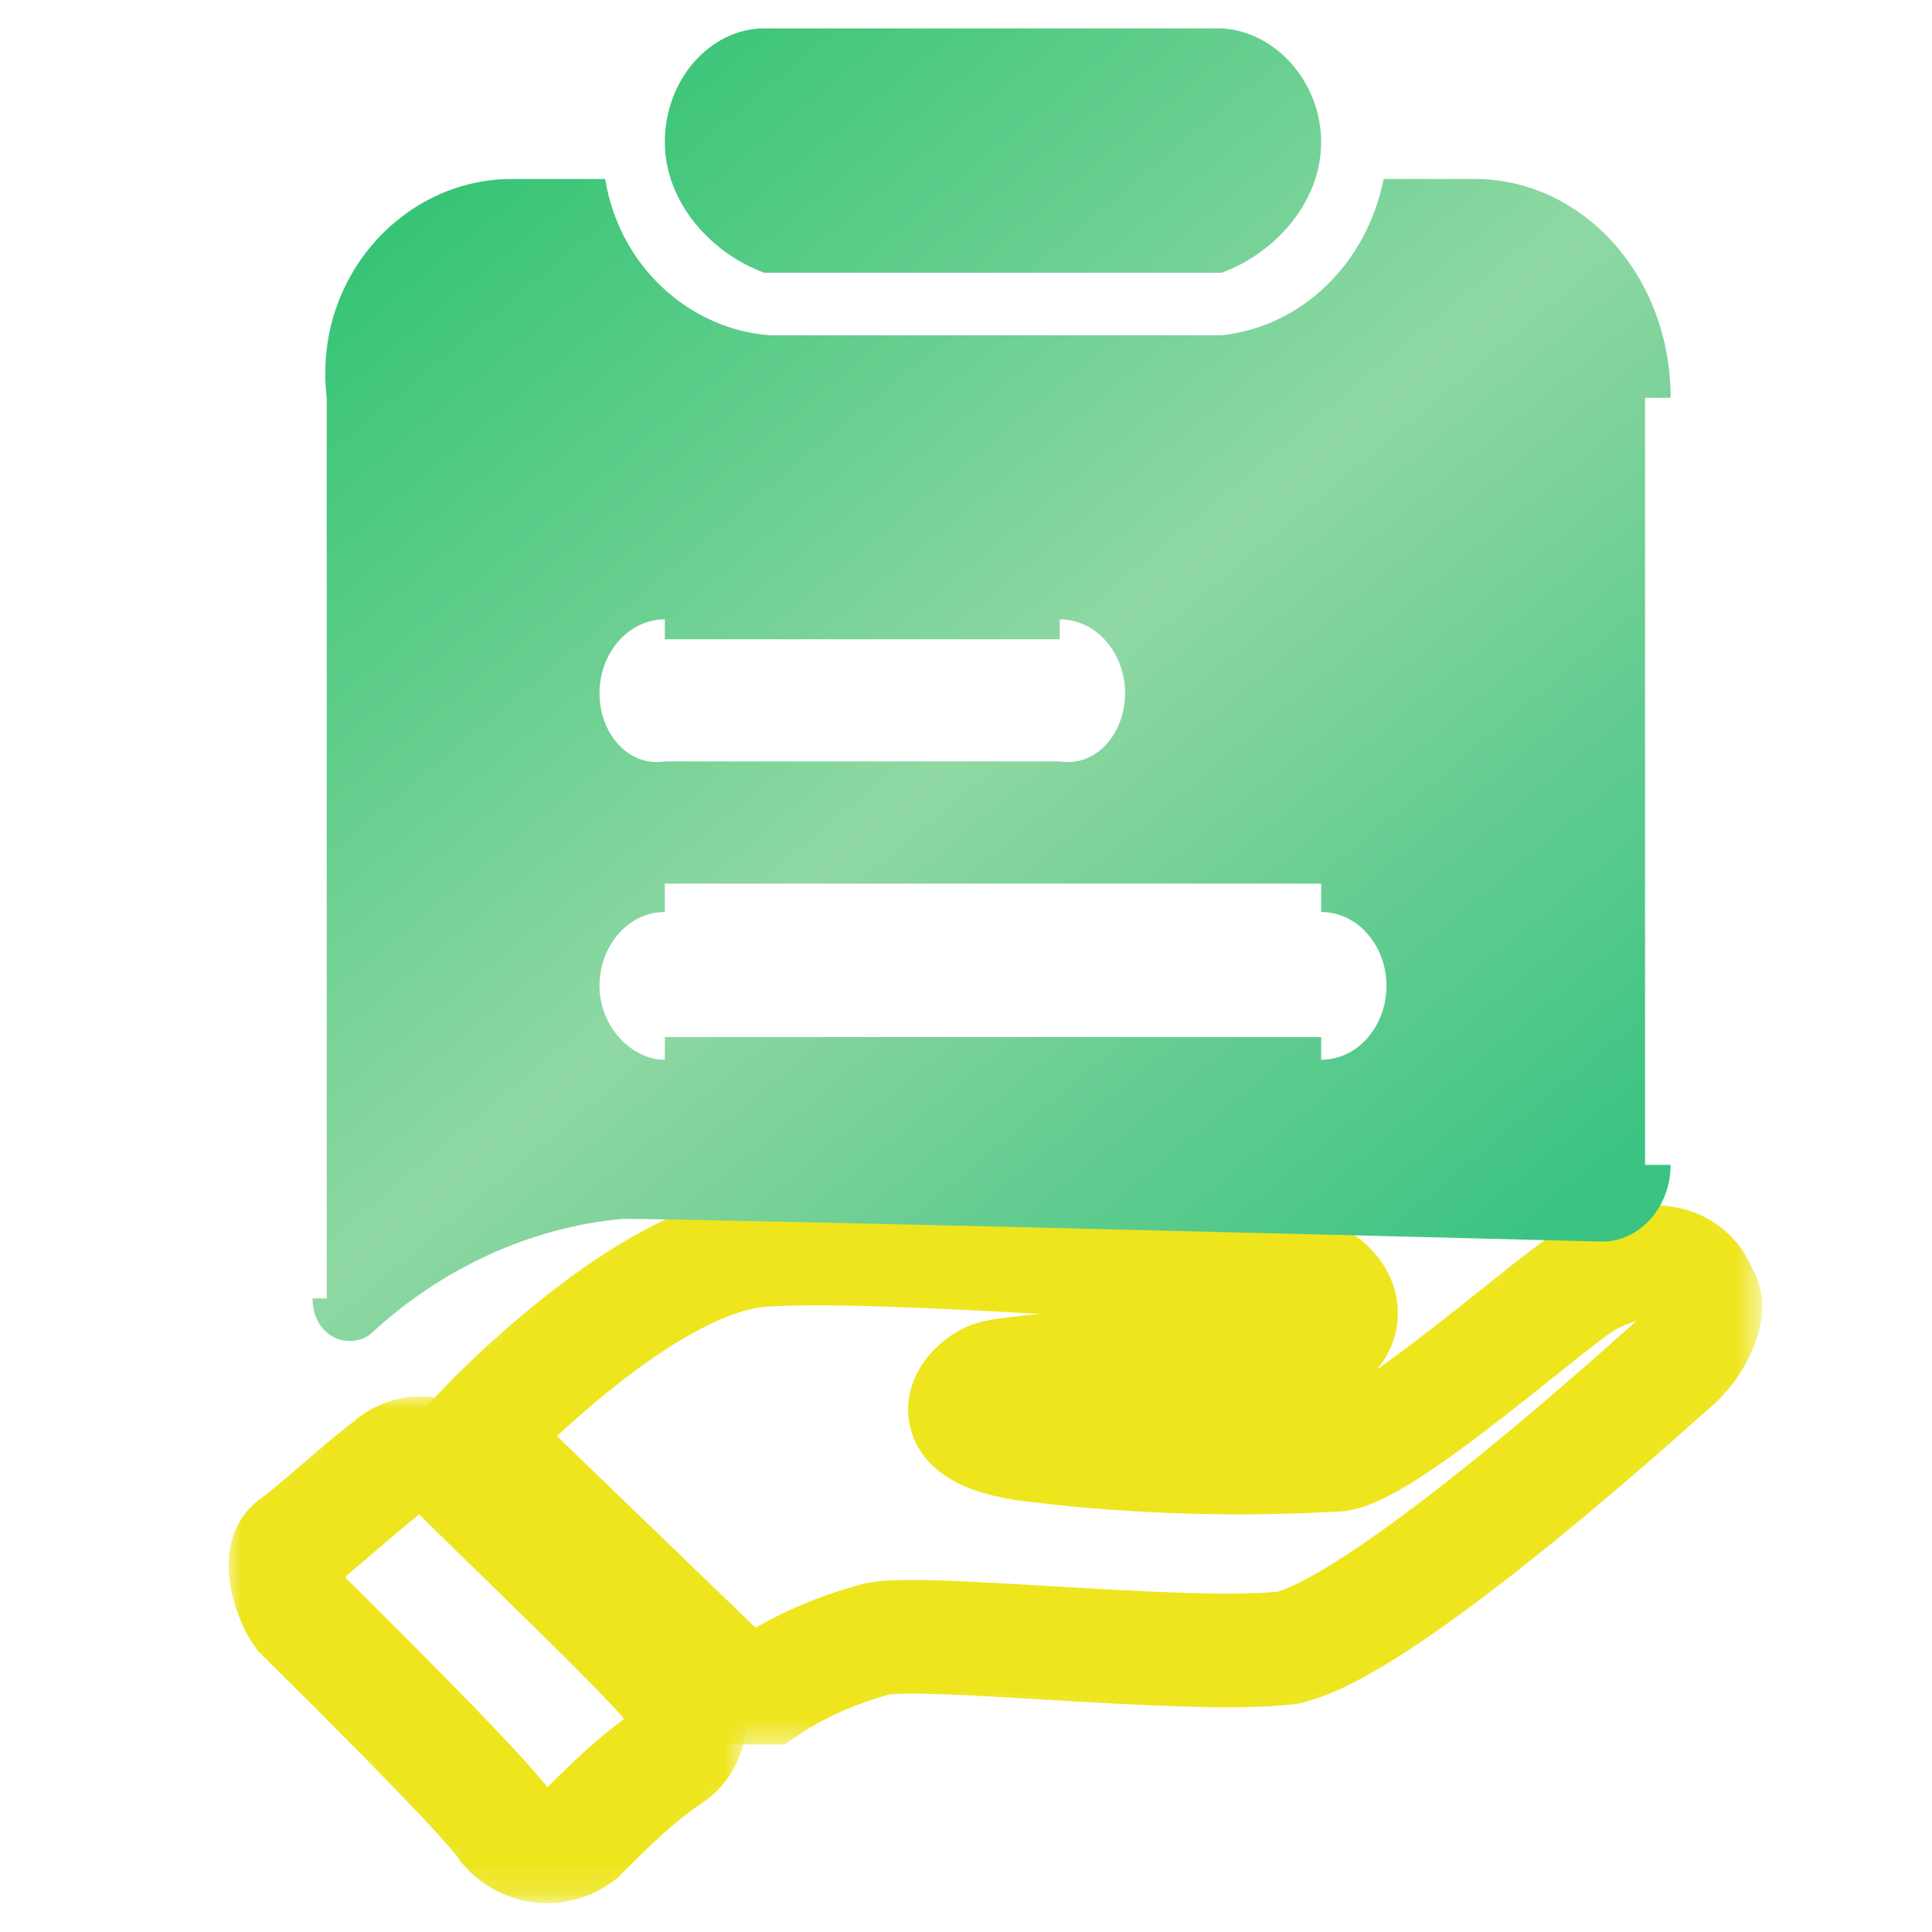
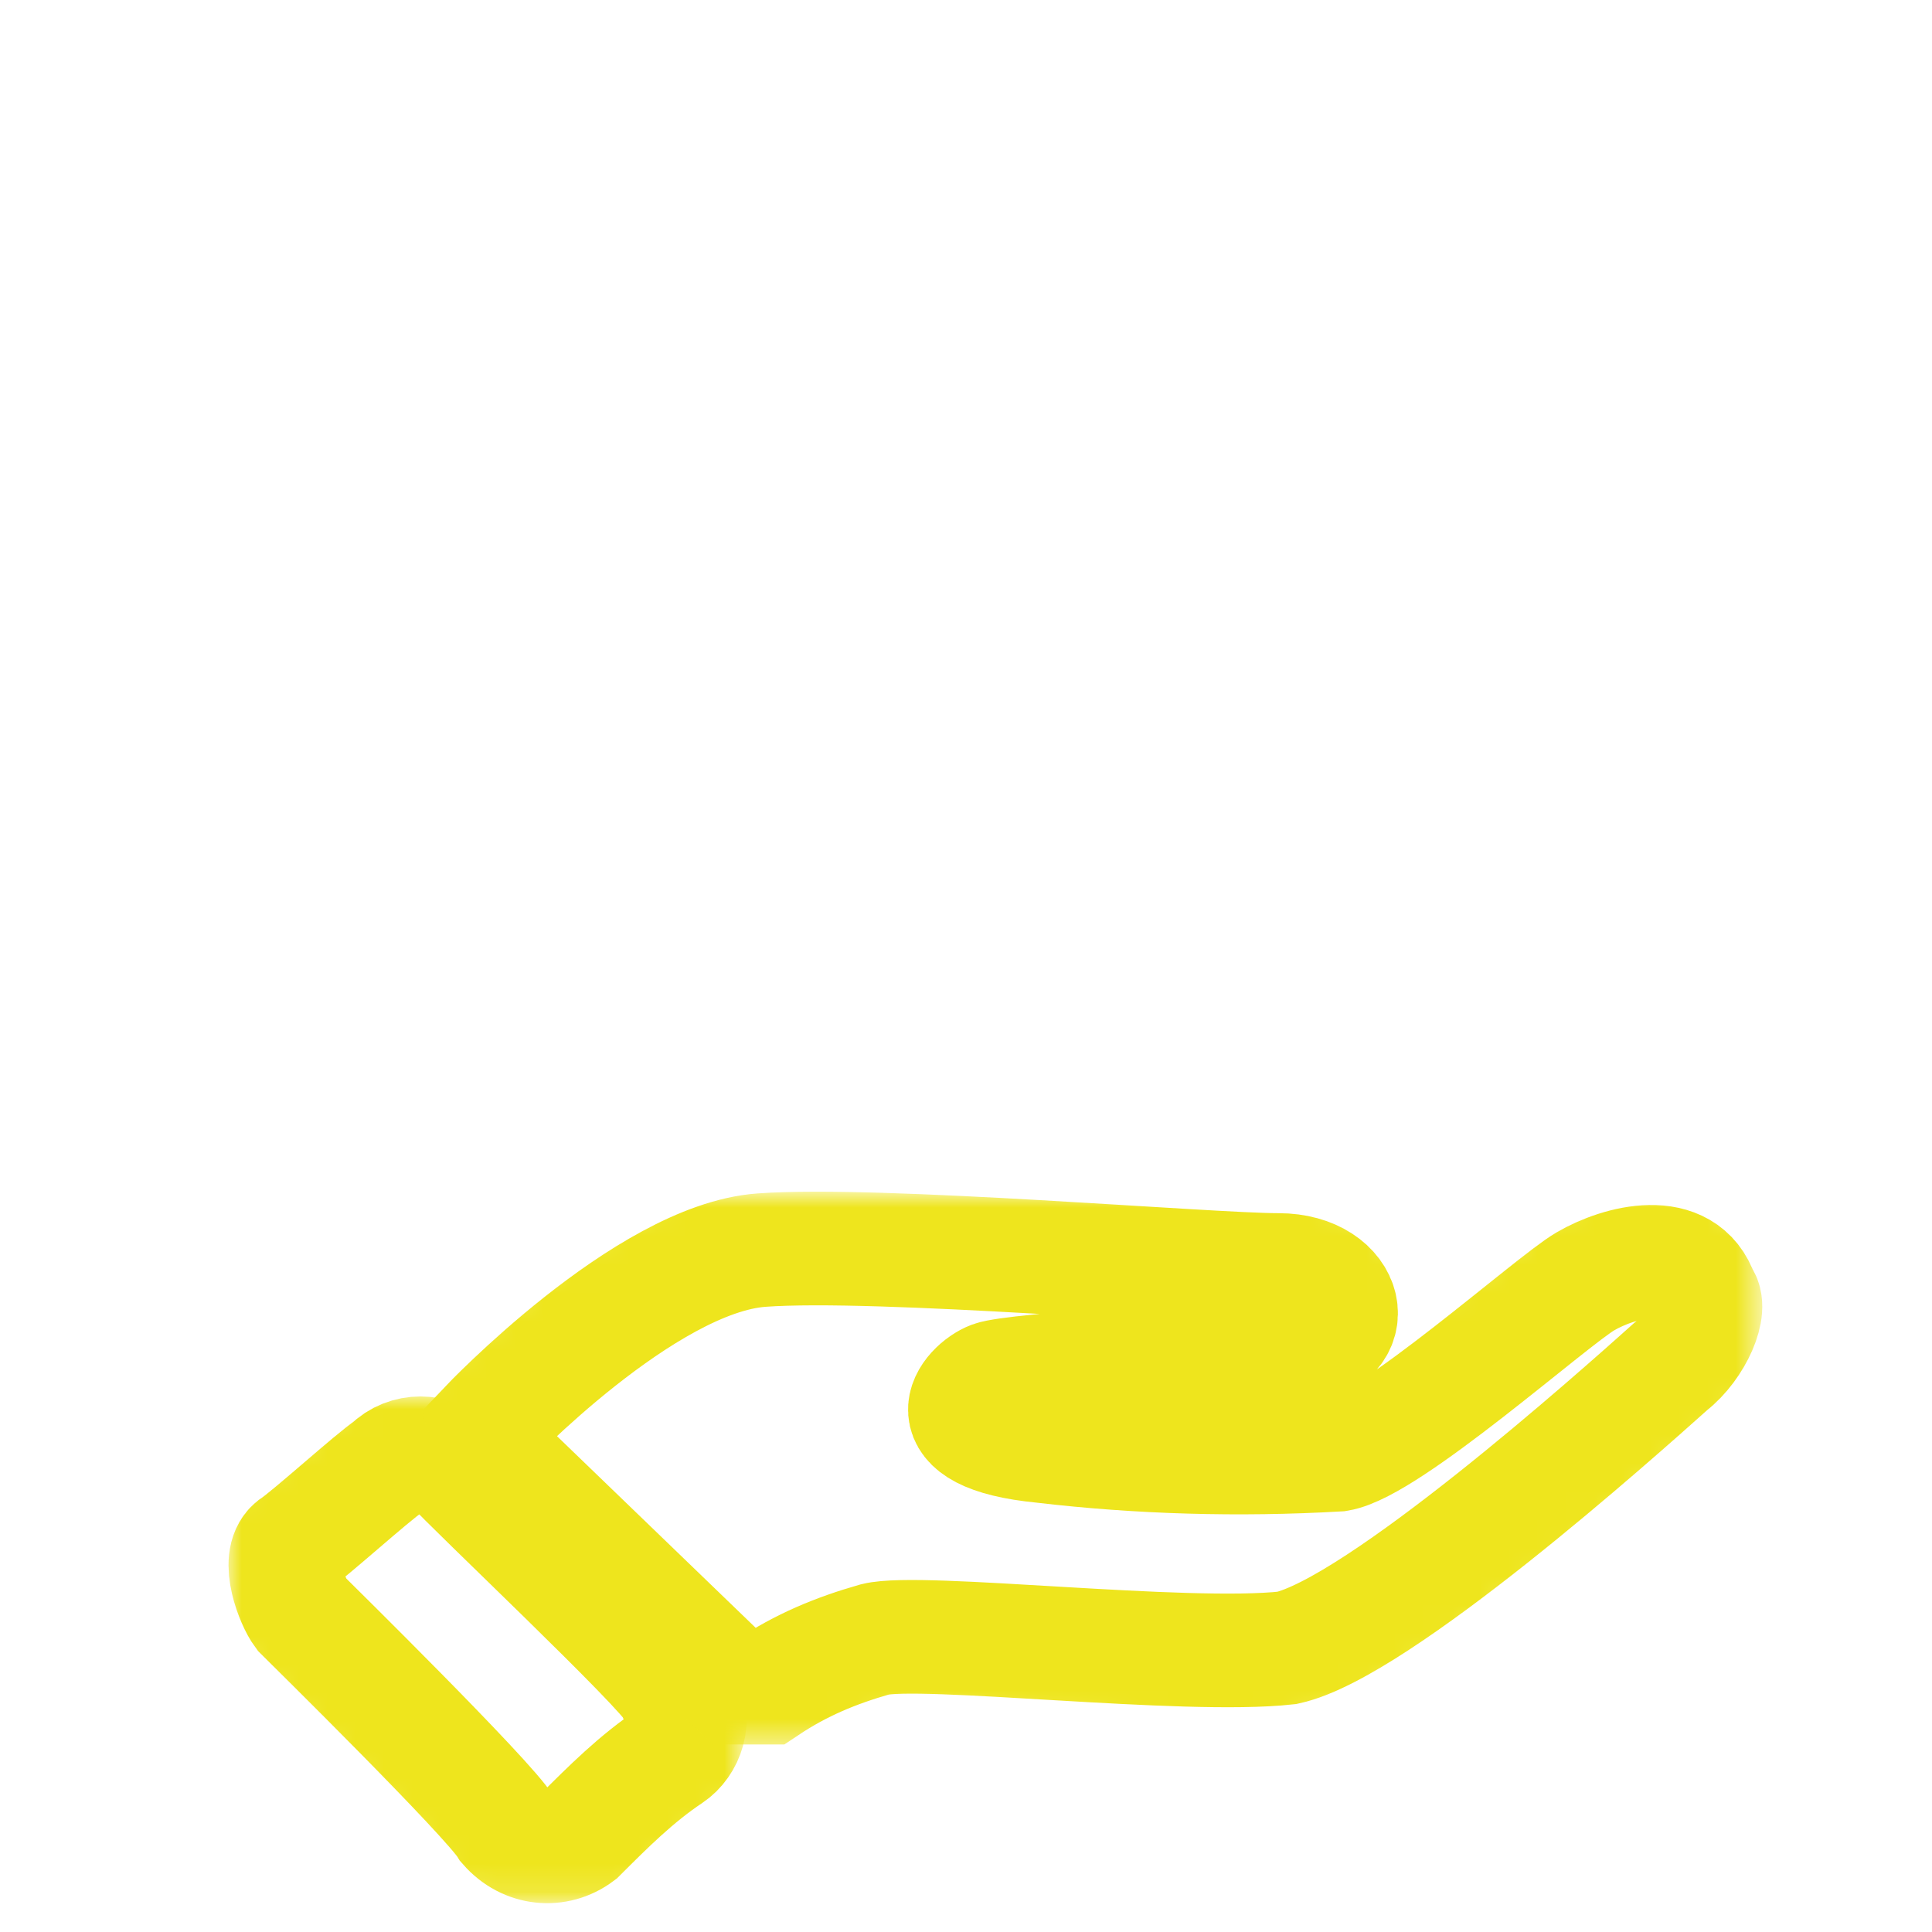
<svg xmlns="http://www.w3.org/2000/svg" version="1.1" id="图层_1" x="0px" y="0px" viewBox="0 0 68 68" style="enable-background:new 0 0 68 68;" xml:space="preserve">
  <style type="text/css">
	.st0{display:none;fill:url(#path_3_);}
	.st1{display:none;fill:#EEE51D;}
	.st2{display:none;fill:url(#path_6_);}
	.st3{fill:#FFFFFF;filter:url(#Adobe_OpacityMaskFilter);}
	.st4{fill:none;stroke:#EEE51D;stroke-width:6;}
	.st5{mask:url(#mask1_7520_1_);}
	.st6{fill:none;stroke:#EEE51D;stroke-width:4;}
	.st7{fill:#FFFFFF;filter:url(#Adobe_OpacityMaskFilter_1_);}
	.st8{mask:url(#mask1_7524_1_);}
	.st9{fill:url(#path_11_);}
</style>
  <linearGradient id="path_3_" gradientUnits="userSpaceOnUse" x1="14.195" y1="62.581" x2="43.158" y2="11.775" gradientTransform="matrix(1 0 0 -1 0 70.031)">
    <stop offset="0" style="stop-color:#32C373" />
    <stop offset="0.52" style="stop-color:#8FD8A4" />
    <stop offset="0.59" style="stop-color:#83D49C" />
    <stop offset="1" style="stop-color:#3AC382" />
  </linearGradient>
  <path id="path" class="st0" d="M30.9,64c0,0.2,0-1.3,0.1-2.2c0.1-0.7,0.6-1.1,0.5-1.4c-0.5-1.2-0.7-3.4-0.6-3.8  c0.8-3.2,1.9-4.2,2.2-4.6c1.1-1.2,1.8-1.4,2.4-1.6c1.7-0.5,3.2-0.4,3.8-0.6c0.9-0.3,1.6-0.7,2.4-1.1c-2.8-2.3-4.6-5.8-4.6-9.6  c0-6.9,5.7-12.5,12.8-12.5c1.1,0,2.2,0.1,3.1,0.4V6.3C53.1,5,52.1,4,50.9,4H7.7C6.5,4,5.5,5,6.3,6.3V62c-0.9,1.2,0.1,2.2,1.4,2H30.9  z M14.3,7.1l0.1,0.2h14.7v12.2c-0.8,0.8-1.8,1.3-2.6,0.9l-5.4-3.1l-5,3.1c-0.7,0.5-1.7,0-1.9-0.9V7.1z M13.9,31.8  c-1.3-0.1-2.3-1.1-2.3-2.3c0-1.2,1-2.2,2.3-2.1H33c1.3-0.1,2.3,0.9,2.3,2.1c0,1.2-1,2.2-2.3,2.3H13.9z M22.9,42.3  c1.3,0,2.3,1,2.3,2.2c0,1.2-1,2.2-2.3,2.2h-9c-1.3,0-2.3-1-2.3-2.2c0-1.2,1-2.2,2.3-2.2H22.9z M30.3,38.4H13.9  c-1.3,0.7-2.3-0.3-2.3-1.5c0-1.2,1-2.2,2.3-3h16.4c1.3,0.7,2.3,1.7,2.3,3C32.6,38.2,31.6,39.2,30.3,38.4z" />
  <path id="path_1_" class="st1" d="M63,61.7c0.5,0.6,0.9,1,0.9,1.5v0.1c0,0.5-0.4,0.9-0.9,0.6H34.4c-0.5,0.2-0.9-0.2-0.9-0.6v-0.1  c0-0.5,0.4-0.9,0.9-1.5H63z M57.5,37.8c0-4.8-3.9-8.7-8.8-8.7c-4.9,0-8.8,3.9-8.8,8.7s3.9,8.7,8.8,8.7  C53.5,46.4,57.5,42.6,57.5,37.8z M34.5,59.4h14.1V43.6v15.8h14.3c0,0.3,0.9-0.6,1-0.9c0.2-0.5,0.2-2.9-0.1-3.3  c-0.6-1.2-1.5-1.5-2.1-1.6c-1.9-0.3-3.3-0.3-3.9-0.6c-1-0.4-1.8-0.8-2.7-1.3c-0.6-0.4-1.6-1.4-1.9-2.1c-0.3-0.7-0.2-2.3,0-3  c0.2-0.7,1.6-2.4,1.6-2.4l-6.2-0.5l-6,0.5c0,0,1.4,1.7,1.6,2.4c0.2,0.7,0.3,2.4,0,3c-0.3,0.6-1.3,1.7-1.9,2.1  c-0.9,0.5-1.7,1-2.7,1.3c-0.6,0.2-2.1,0.3-3.9,0.6c-0.6,0.1-1.4,0.5-2.1,1.6c-0.2,0.4-0.3,2.9-0.1,3.3  C33.6,58.8,34.5,59.7,34.5,59.4z" />
  <linearGradient id="path_6_" gradientUnits="userSpaceOnUse" x1="6.352" y1="55.567" x2="52.339" y2="19.286" gradientTransform="matrix(1 0 0 -1 0 70.031)">
    <stop offset="0" style="stop-color:#32C373" />
    <stop offset="0.52" style="stop-color:#8FD8A4" />
    <stop offset="0.59" style="stop-color:#83D49C" />
    <stop offset="0.66" style="stop-color:#77D198" />
    <stop offset="1" style="stop-color:#3AC382" />
  </linearGradient>
  <path id="path_9_" class="st2" d="M57,14.1c0.1-4.3-3.5-7.8-7.8-7.8h-5.9c0.1,0.5,0.2,0.9,0.2,1.4c0,3.1-2.6,5.7-5.7,5.7l-11.5-0.1  c-3.2,0-5.7-2.5-5.7-5.6c0-0.5,0.1-1,0.2-1.4h-5.9c-4.3,0-7.9,3.5-7.8,7.8v41.3c-0.1,4.3,3.5,7.8,7.8,7.6h34.4  c4.3,0.2,7.9-3.3,7.8-7.6V14.1z M37.7,49c0,0,0,0,0-0.5H17.7c0,0.5,0,0.5,0,0.5c-1.2,0-2.1-1-2.1-2.1c0-1.2,1-2.1,2.1-2.1  c0,0,0,0,0-0.3h20.1c0,0.3,0,0.3,0,0.3c1.2,0,2.1,1,2.1,2.1C39.9,48,38.9,49,37.7,49z M46.3,36.9c0,0,0,0,0-0.8H17.7  c0,0.8,0,0.8,0,0.8c-1.2,0-2.1-1-2.1-2.1c0-1.2,1-2.1,2.1-2.1c0,0,0,0,0,0.4h28.6c0-0.4,0-0.4,0-0.4c1.2,0,2.1,1,2.1,2.1  C48.5,35.9,47.5,36.9,46.3,36.9z M46.3,24.8c0,0,0,0,0,0.9H17.7c0-0.9,0-0.9,0-0.9c-1.2,0-2.1-1-2.1-2.1c0-1.2,1-2.1,2.1-2.1l28.6,0  c1.2,0,2.1,0.9,2.1,2.1C48.5,23.9,47.5,24.8,46.3,24.8z M40.6,7.7c0,1.6-1.3,2.8-2.9,3.6H26.3c-1.6-0.7-2.9-2-2.9-3.6  c0-1.6,1.3-2.8,2.9-2.7h11.5C39.3,4.8,40.6,6.1,40.6,7.7z" />
  <path id="path_12_" class="st1" d="M51.5,50.5v1.9h4.8c0.5,0,1,0.4,1,1s-0.4,1-1,1h-4.8v4.8c0,0.5-0.4,1-1,1s-1-0.4-1-1v-4.8h-4.8  c-0.5,0-1-0.4-1-1s0.4-1,1-1h4.8v-1.9h-3.9c-0.5,0-1-0.4-1-1s0.4-1,1-1h2.5l-2.3-2.3c-0.2-0.2-0.3-0.4-0.3-0.7c0-0.5,0.4-1,1-1  c0.3,0,0.5,0.1,0.7,0.3l3.3,3.3l3.3-3.3c0.2-0.2,0.4-0.3,0.7-0.3c0.5,0,1,0.4,1,1c0,0.3-0.1,0.5-0.3,0.7l-2.3,2.3h2.5  c0.5,0,1,0.4,1,1s-0.4,1-1,1H51.5z M64,51.5C64,59,58,65,50.5,65S37,59,37,51.5S43,38,50.5,38S64,44,64,51.5z M38.9,51.5  c0,6.4,5.2,11.6,11.6,11.6s11.6-5.2,11.6-11.6s-5.2-11.6-11.6-11.6S38.9,45.1,38.9,51.5z" />
  <defs>
    <filter id="Adobe_OpacityMaskFilter" filterUnits="userSpaceOnUse" x="8" y="49.1" width="18.2" height="17.9">
      <feColorMatrix type="matrix" values="1 0 0 0 0  0 1 0 0 0  0 0 1 0 0  0 0 0 1 0" />
    </filter>
  </defs>
  <mask maskUnits="userSpaceOnUse" x="8" y="49.1" width="18.2" height="17.9" id="mask1_7520_1_">
    <path id="path_13_" class="st3" d="M24.1,59.8c-0.1-0.1-0.2-0.2-0.4-0.3c-0.3-0.7-7.2-7.2-7.8-7.9c-0.6-0.6-1.6-0.6-2.2,0   c-0.6,0.4-2.8,2.4-3.4,2.8c-0.6,0.5,0,2,0.3,2.4c0.3,0.3,6.6,6.5,7.2,7.5c0.7,0.8,1.8,0.9,2.6,0.3c1-1,2-2,3.2-2.8   C24.2,61.4,24.4,60.5,24.1,59.8z M59.9,45.8c-0.6-2-2.9-1.4-4.1-0.7s-6.9,5.8-8.7,6.1c-3.5,0.2-7,0.1-10.4-0.3   c-4.1-0.4-2.6-2.1-1.8-2.4s8.2-0.7,10.7-1c2.5-0.3,1.9-2.8-0.6-2.8c-2.5,0-14.1-1-18.2-0.7s-9.7,6.2-9.7,6.2l0.3,1l8.5,8.2H27   c1.2-0.8,2.4-1.3,3.8-1.7c1.6-0.4,10.9,0.7,14.5,0.3c3.2-0.7,11.6-8.2,13.5-9.9C59.6,47.5,60.2,46.1,59.9,45.8z" />
    <path id="path_2_" class="st4" d="M23.7,59.5c-0.3-0.7-7.2-7.2-7.8-7.9c-0.6-0.6-1.6-0.6-2.2,0c-0.6,0.4-2.8,2.4-3.4,2.8   c-0.6,0.5,0,2,0.3,2.4c0.3,0.3,6.6,6.5,7.2,7.5c0.7,0.8,1.8,0.9,2.6,0.3c1-1,2-2,3.2-2.8c0.6-0.4,0.9-1.3,0.5-2   C24,59.6,23.8,59.5,23.7,59.5z M55.8,45.1c-1.2,0.7-6.9,5.8-8.7,6.1c-3.5,0.2-7,0.1-10.4-0.3c-4.1-0.4-2.6-2.1-1.8-2.4   s8.2-0.7,10.7-1c2.5-0.3,1.9-2.8-0.6-2.8c-2.5,0-14.1-1-18.2-0.7s-9.7,6.2-9.7,6.2l0.3,1l8.5,8.2H27c1.2-0.8,2.4-1.3,3.8-1.7   c1.6-0.4,10.9,0.7,14.5,0.3c3.2-0.7,11.6-8.2,13.5-9.9c0.9-0.7,1.5-2.1,1.1-2.5C59.3,43.8,57,44.4,55.8,45.1z" />
  </mask>
  <g class="st5">
    <path id="path_4_" class="st6" d="M23.7,59.5c-0.3-0.7-7.2-7.2-7.8-7.9c-0.6-0.6-1.6-0.6-2.2,0c-0.6,0.4-2.8,2.4-3.4,2.8   c-0.6,0.5,0,2,0.3,2.4c0.3,0.3,6.6,6.5,7.2,7.5c0.7,0.8,1.8,0.9,2.6,0.3c1-1,2-2,3.2-2.8c0.6-0.4,0.9-1.3,0.5-2   C24,59.6,23.8,59.5,23.7,59.5z" />
  </g>
  <defs>
    <filter id="Adobe_OpacityMaskFilter_1_" filterUnits="userSpaceOnUse" x="14.6" y="42" width="47.4" height="19.5">
      <feColorMatrix type="matrix" values="1 0 0 0 0  0 1 0 0 0  0 0 1 0 0  0 0 0 1 0" />
    </filter>
  </defs>
  <mask maskUnits="userSpaceOnUse" x="14.6" y="42" width="47.4" height="19.5" id="mask1_7524_1_">
-     <path id="path_10_" class="st7" d="M24.1,59.8c-0.1-0.1-0.2-0.2-0.4-0.3c-0.3-0.7-7.2-7.2-7.8-7.9c-0.6-0.6-1.6-0.6-2.2,0   c-0.6,0.4-2.8,2.4-3.4,2.8c-0.6,0.5,0,2,0.3,2.4c0.3,0.3,6.6,6.5,7.2,7.5c0.7,0.8,1.8,0.9,2.6,0.3c1-1,2-2,3.2-2.8   C24.2,61.4,24.4,60.5,24.1,59.8z M59.9,45.8c-0.6-2-2.9-1.4-4.1-0.7s-6.9,5.8-8.7,6.1c-3.5,0.2-7,0.1-10.4-0.3   c-4.1-0.4-2.6-2.1-1.8-2.4s8.2-0.7,10.7-1c2.5-0.3,1.9-2.8-0.6-2.8c-2.5,0-14.1-1-18.2-0.7s-9.7,6.2-9.7,6.2l0.3,1l8.5,8.2H27   c1.2-0.8,2.4-1.3,3.8-1.7c1.6-0.4,10.9,0.7,14.5,0.3c3.2-0.7,11.6-8.2,13.5-9.9C59.6,47.5,60.2,46.1,59.9,45.8z" />
+     <path id="path_10_" class="st7" d="M24.1,59.8c-0.1-0.1-0.2-0.2-0.4-0.3c-0.3-0.7-7.2-7.2-7.8-7.9c-0.6-0.6-1.6-0.6-2.2,0   c-0.6,0.4-2.8,2.4-3.4,2.8c-0.6,0.5,0,2,0.3,2.4c0.3,0.3,6.6,6.5,7.2,7.5c1-1,2-2,3.2-2.8   C24.2,61.4,24.4,60.5,24.1,59.8z M59.9,45.8c-0.6-2-2.9-1.4-4.1-0.7s-6.9,5.8-8.7,6.1c-3.5,0.2-7,0.1-10.4-0.3   c-4.1-0.4-2.6-2.1-1.8-2.4s8.2-0.7,10.7-1c2.5-0.3,1.9-2.8-0.6-2.8c-2.5,0-14.1-1-18.2-0.7s-9.7,6.2-9.7,6.2l0.3,1l8.5,8.2H27   c1.2-0.8,2.4-1.3,3.8-1.7c1.6-0.4,10.9,0.7,14.5,0.3c3.2-0.7,11.6-8.2,13.5-9.9C59.6,47.5,60.2,46.1,59.9,45.8z" />
    <path id="path_5_" class="st4" d="M23.7,59.5c-0.3-0.7-7.2-7.2-7.8-7.9c-0.6-0.6-1.6-0.6-2.2,0c-0.6,0.4-2.8,2.4-3.4,2.8   c-0.6,0.5,0,2,0.3,2.4c0.3,0.3,6.6,6.5,7.2,7.5c0.7,0.8,1.8,0.9,2.6,0.3c1-1,2-2,3.2-2.8c0.6-0.4,0.9-1.3,0.5-2   C24,59.6,23.8,59.5,23.7,59.5z M55.8,45.1c-1.2,0.7-6.9,5.8-8.7,6.1c-3.5,0.2-7,0.1-10.4-0.3c-4.1-0.4-2.6-2.1-1.8-2.4   s8.2-0.7,10.7-1c2.5-0.3,1.9-2.8-0.6-2.8c-2.5,0-14.1-1-18.2-0.7s-9.7,6.2-9.7,6.2l0.3,1l8.5,8.2H27c1.2-0.8,2.4-1.3,3.8-1.7   c1.6-0.4,10.9,0.7,14.5,0.3c3.2-0.7,11.6-8.2,13.5-9.9c0.9-0.7,1.5-2.1,1.1-2.5C59.3,43.8,57,44.4,55.8,45.1z" />
  </mask>
  <g class="st8">
    <path id="path_7_" class="st6" d="M55.8,45.1c-1.2,0.7-6.9,5.8-8.7,6.1c-3.5,0.2-7,0.1-10.4-0.3c-4.1-0.4-2.6-2.1-1.8-2.4   s8.2-0.7,10.7-1c2.5-0.3,1.9-2.8-0.6-2.8c-2.5,0-14.1-1-18.2-0.7s-9.7,6.2-9.7,6.2l0.3,1l8.5,8.2H27c1.2-0.8,2.4-1.3,3.8-1.7   c1.6-0.4,10.9,0.7,14.5,0.3c3.2-0.7,11.6-8.2,13.5-9.9c0.9-0.7,1.5-2.1,1.1-2.5C59.3,43.8,57,44.4,55.8,45.1z" />
  </g>
  <linearGradient id="path_11_" gradientUnits="userSpaceOnUse" x1="15.237" y1="65.096" x2="50.336" y2="22.984" gradientTransform="matrix(1 0 0 -1 0 70.031)">
    <stop offset="0" style="stop-color:#32C373" />
    <stop offset="0.52" style="stop-color:#8FD8A4" />
    <stop offset="0.59" style="stop-color:#83D49C" />
    <stop offset="1" style="stop-color:#3AC382" />
  </linearGradient>
-   <path id="path_8_" class="st9" d="M12.3,47.2c0.3,0,0.6-0.1,0.8-0.3c2.5-2.3,5.6-3.7,8.8-4c2.8,0,26.7,0.6,34.5,0.8  c1.3,0,2.4-1.2,2.4-2.7c0,0,0,0-0.9,0V14c0.9,0,0.9,0,0.9,0c0-4.3-3.1-7.7-6.9-7.7h-3.2c-0.6,3-2.9,5.2-5.7,5.5H27.1  c-2.8-0.2-5.3-2.4-5.8-5.5H18c-3.8,0-7,3.5-6.5,7.7v31.7c-0.5,0-0.5,0-0.5,0C11,46.6,11.6,47.2,12.3,47.2z M26.9,1  c-1.9,0-3.5,1.8-3.5,4c0,2.1,1.6,3.9,3.5,4.6H43c1.9-0.7,3.5-2.5,3.5-4.6c0-2.1-1.6-3.9-3.5-4H26.9z M21.1,34.7c0-1.4,1-2.6,2.3-2.6  c0,0,0,0,0-1h23.1c0,1,0,1,0,1c1.3,0,2.3,1.2,2.3,2.6c0,1.4-1,2.6-2.3,2.6c0,0,0,0,0-0.8H23.4c0,0.8,0,0.8,0,0.8  C22.2,37.3,21.1,36.1,21.1,34.7z M23.4,26.8c-1.3,0.2-2.3-1-2.3-2.4c0-1.4,1-2.6,2.3-2.6c0,0,0,0,0,0.7h13.9c0-0.7,0-0.7,0-0.7  c1.3,0,2.3,1.2,2.3,2.6c0,1.4-1,2.6-2.3,2.4H23.4z" />
</svg>